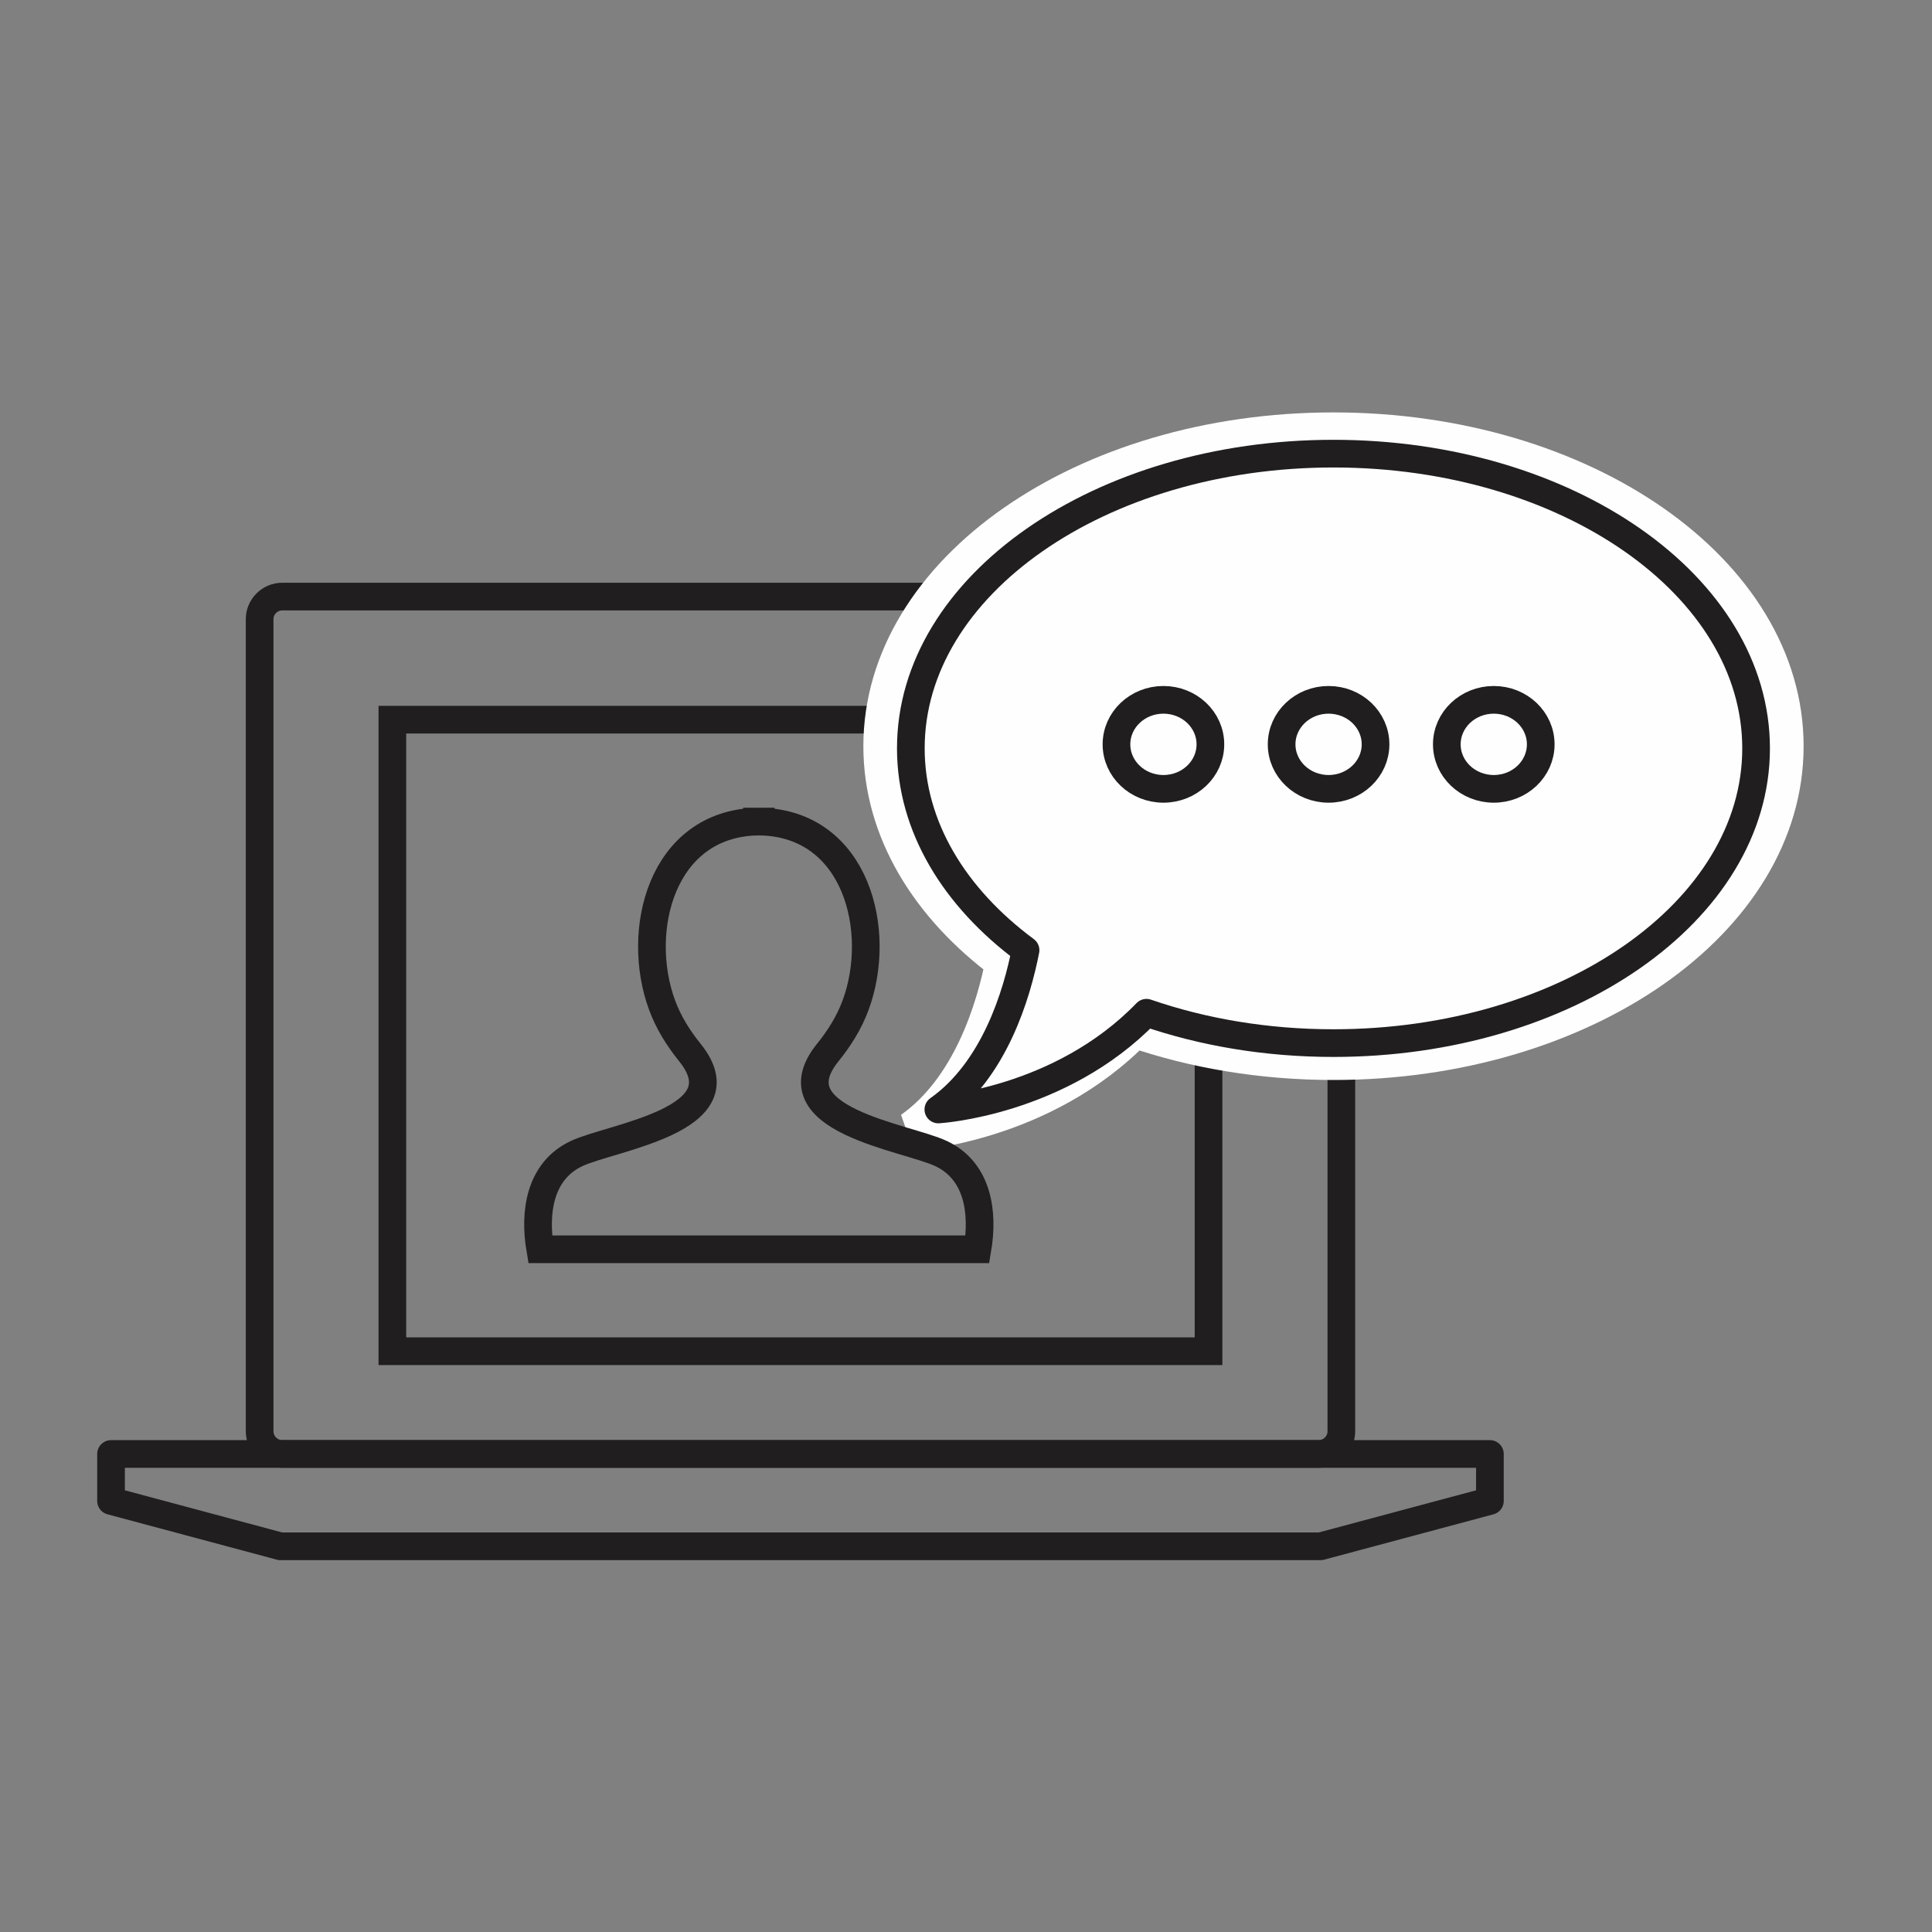
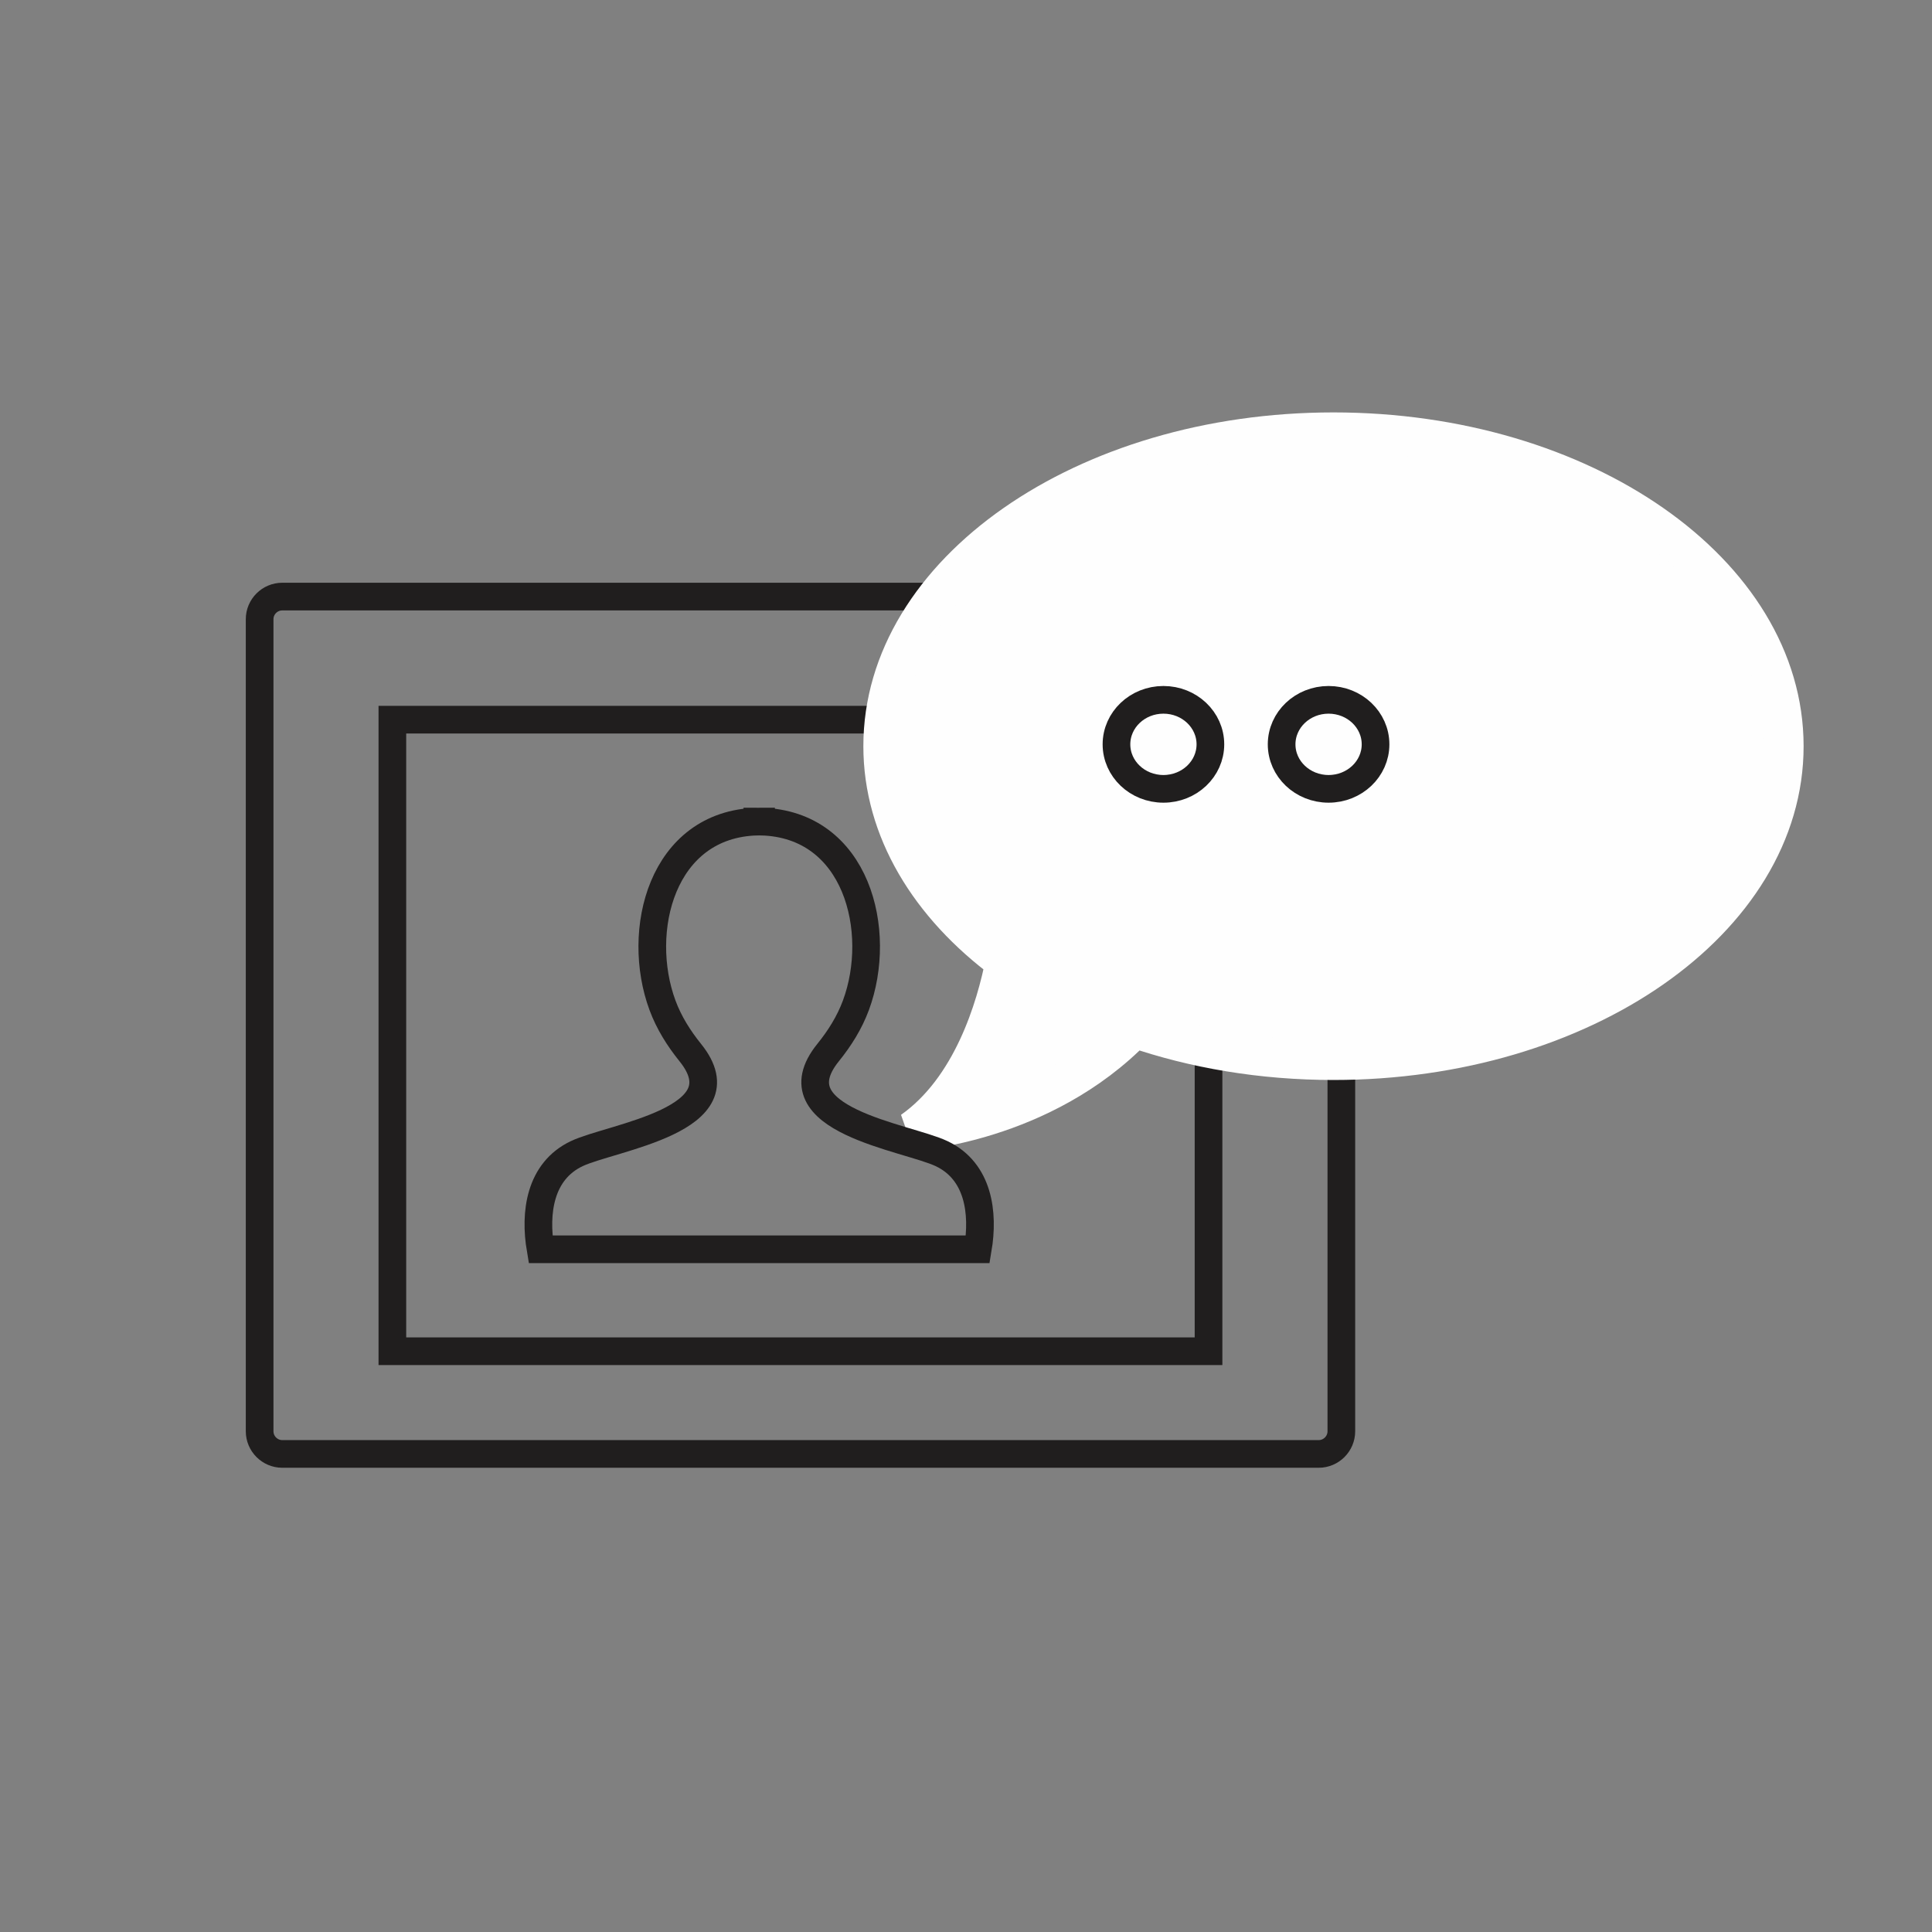
<svg xmlns="http://www.w3.org/2000/svg" version="1.1" id="Layer_1" x="0px" y="0px" width="48.875px" height="48.875px" viewBox="0 0 48.875 48.875" enable-background="new 0 0 48.875 48.875" xml:space="preserve">
  <rect x="0" y="0" width="48.875" height="48.875" fill="#808080" stroke="none" />
  <path fill="none" stroke="#201E1E" stroke-width="0.7" stroke-miterlimit="2.613" d="M7.141,15.092h26.219  c0.315,0,0.573,0.258,0.573,0.573v20.543c0,0.315-0.258,0.573-0.573,0.573H7.141c-0.315,0-0.573-0.258-0.573-0.573V15.666  C6.567,15.35,6.825,15.092,7.141,15.092z" />
  <rect x="9.926" y="18.206" fill="none" stroke="#201E1E" stroke-width="0.7" stroke-miterlimit="2.613" width="20.647" height="15.977" />
  <path fill-rule="evenodd" clip-rule="evenodd" fill="#FEFEFE" d="M33.733,10.933c6.292,0,11.394,3.557,11.394,7.944  s-5.102,7.944-11.394,7.944c-1.81,0-3.521-0.294-5.04-0.818v0.001c-2.335,2.412-5.611,2.607-5.611,2.607  c1.511-1.066,2.117-3.098,2.351-4.293c-1.917-1.422-3.092-3.335-3.092-5.441C22.34,14.489,27.441,10.933,33.733,10.933z" />
  <path fill="none" stroke="#FEFEFE" stroke-width="1" stroke-miterlimit="2.613" d="M33.733,10.933  c6.292,0,11.394,3.557,11.394,7.944s-5.102,7.944-11.394,7.944c-1.81,0-3.521-0.294-5.04-0.818v0.001  c-2.335,2.412-5.611,2.607-5.611,2.607c1.511-1.066,2.117-3.098,2.351-4.293c-1.917-1.422-3.092-3.335-3.092-5.441  C22.34,14.489,27.441,10.933,33.733,10.933z" />
-   <path fill="none" stroke="#201E1E" stroke-width="0.7" stroke-miterlimit="2.613" d="M19.279,31.604h-0.078h-0.009h-0.079  h-5.447c-0.156-0.921-0.021-1.974,0.914-2.419c0.881-0.42,4.249-0.849,2.875-2.555c-0.292-0.363-0.54-0.754-0.705-1.2  c-0.691-1.87-0.027-4.585,2.401-4.646v-0.001c0.016,0,0.031,0,0.046,0.001c0.016,0,0.031-0.001,0.046-0.001v0.001  c2.428,0.061,3.093,2.776,2.401,4.646c-0.165,0.446-0.413,0.837-0.706,1.2c-1.374,1.706,1.994,2.135,2.875,2.555  c0.935,0.445,1.07,1.498,0.914,2.419H19.279z" />
-   <polygon fill="none" stroke="#201E1E" stroke-width="0.7" stroke-linecap="round" stroke-linejoin="round" stroke-miterlimit="2.613" points="  20.854,36.782 19.174,36.782 2.809,36.782 2.809,37.97 7.094,39.118 18.928,39.118 21.1,39.118 33.406,39.118 37.691,37.97   37.691,36.782 " />
-   <path fill-rule="evenodd" clip-rule="evenodd" fill="#FEFEFE" d="M33.733,11.476c5.905,0,10.692,3.338,10.692,7.456  c0,4.118-4.787,7.456-10.692,7.456c-1.698,0-3.304-0.276-4.73-0.768l0,0c-2.19,2.265-5.265,2.447-5.265,2.447  c1.417-1.001,1.986-2.907,2.206-4.029c-1.8-1.334-2.902-3.13-2.902-5.106C23.041,14.814,27.828,11.476,33.733,11.476z" />
-   <path fill="none" stroke="#201E1E" stroke-width="0.7" stroke-linecap="round" stroke-linejoin="round" stroke-miterlimit="2.613" d="  M33.733,11.476c5.905,0,10.692,3.338,10.692,7.456c0,4.118-4.787,7.456-10.692,7.456c-1.698,0-3.304-0.276-4.73-0.768l0,0  c-2.19,2.265-5.265,2.447-5.265,2.447c1.417-1.001,1.986-2.907,2.206-4.029c-1.8-1.334-2.902-3.13-2.902-5.106  C23.041,14.814,27.828,11.476,33.733,11.476z" />
+   <path fill="none" stroke="#201E1E" stroke-width="0.7" stroke-miterlimit="2.613" d="M19.279,31.604h-0.078h-0.079  h-5.447c-0.156-0.921-0.021-1.974,0.914-2.419c0.881-0.42,4.249-0.849,2.875-2.555c-0.292-0.363-0.54-0.754-0.705-1.2  c-0.691-1.87-0.027-4.585,2.401-4.646v-0.001c0.016,0,0.031,0,0.046,0.001c0.016,0,0.031-0.001,0.046-0.001v0.001  c2.428,0.061,3.093,2.776,2.401,4.646c-0.165,0.446-0.413,0.837-0.706,1.2c-1.374,1.706,1.994,2.135,2.875,2.555  c0.935,0.445,1.07,1.498,0.914,2.419H19.279z" />
  <ellipse fill="none" stroke="#201E1E" stroke-width="0.7" stroke-miterlimit="2.613" cx="29.432" cy="18.83" rx="1.188" ry="1.126" />
  <ellipse fill="none" stroke="#201E1E" stroke-width="0.7" stroke-miterlimit="2.613" cx="33.61" cy="18.83" rx="1.188" ry="1.126" />
-   <ellipse fill="none" stroke="#201E1E" stroke-width="0.7" stroke-miterlimit="2.613" cx="37.789" cy="18.83" rx="1.188" ry="1.126" />
</svg>